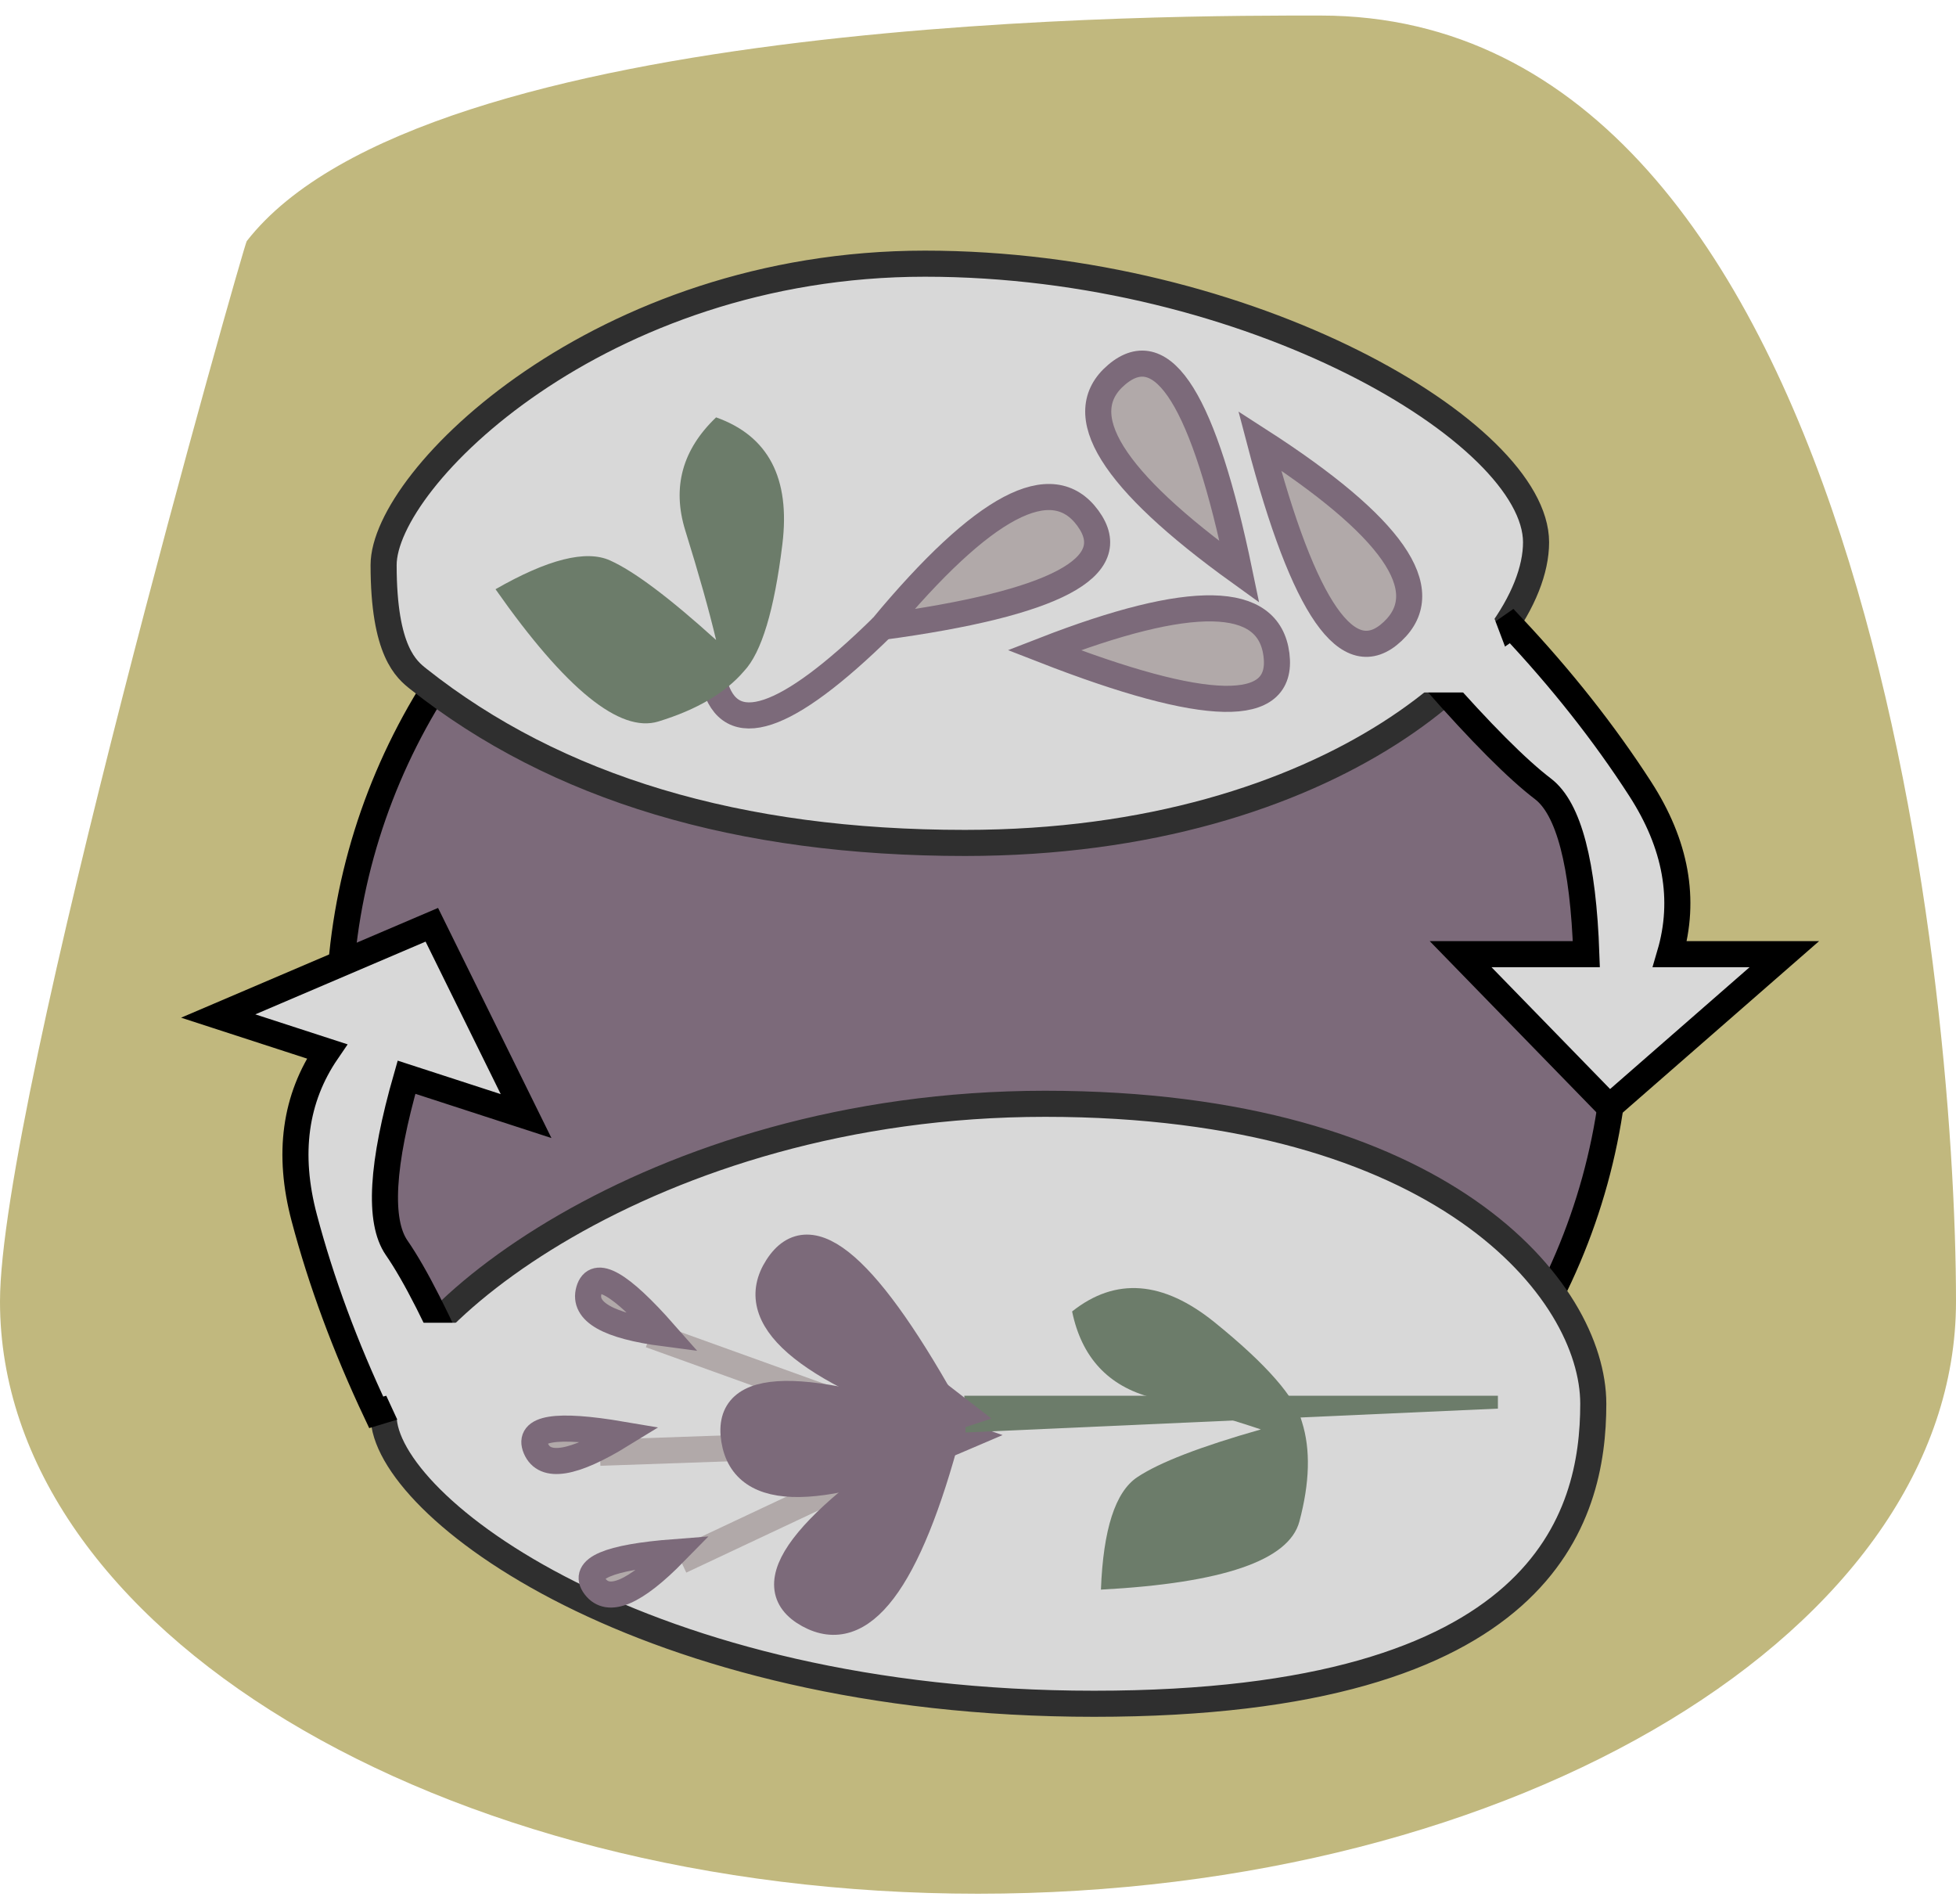
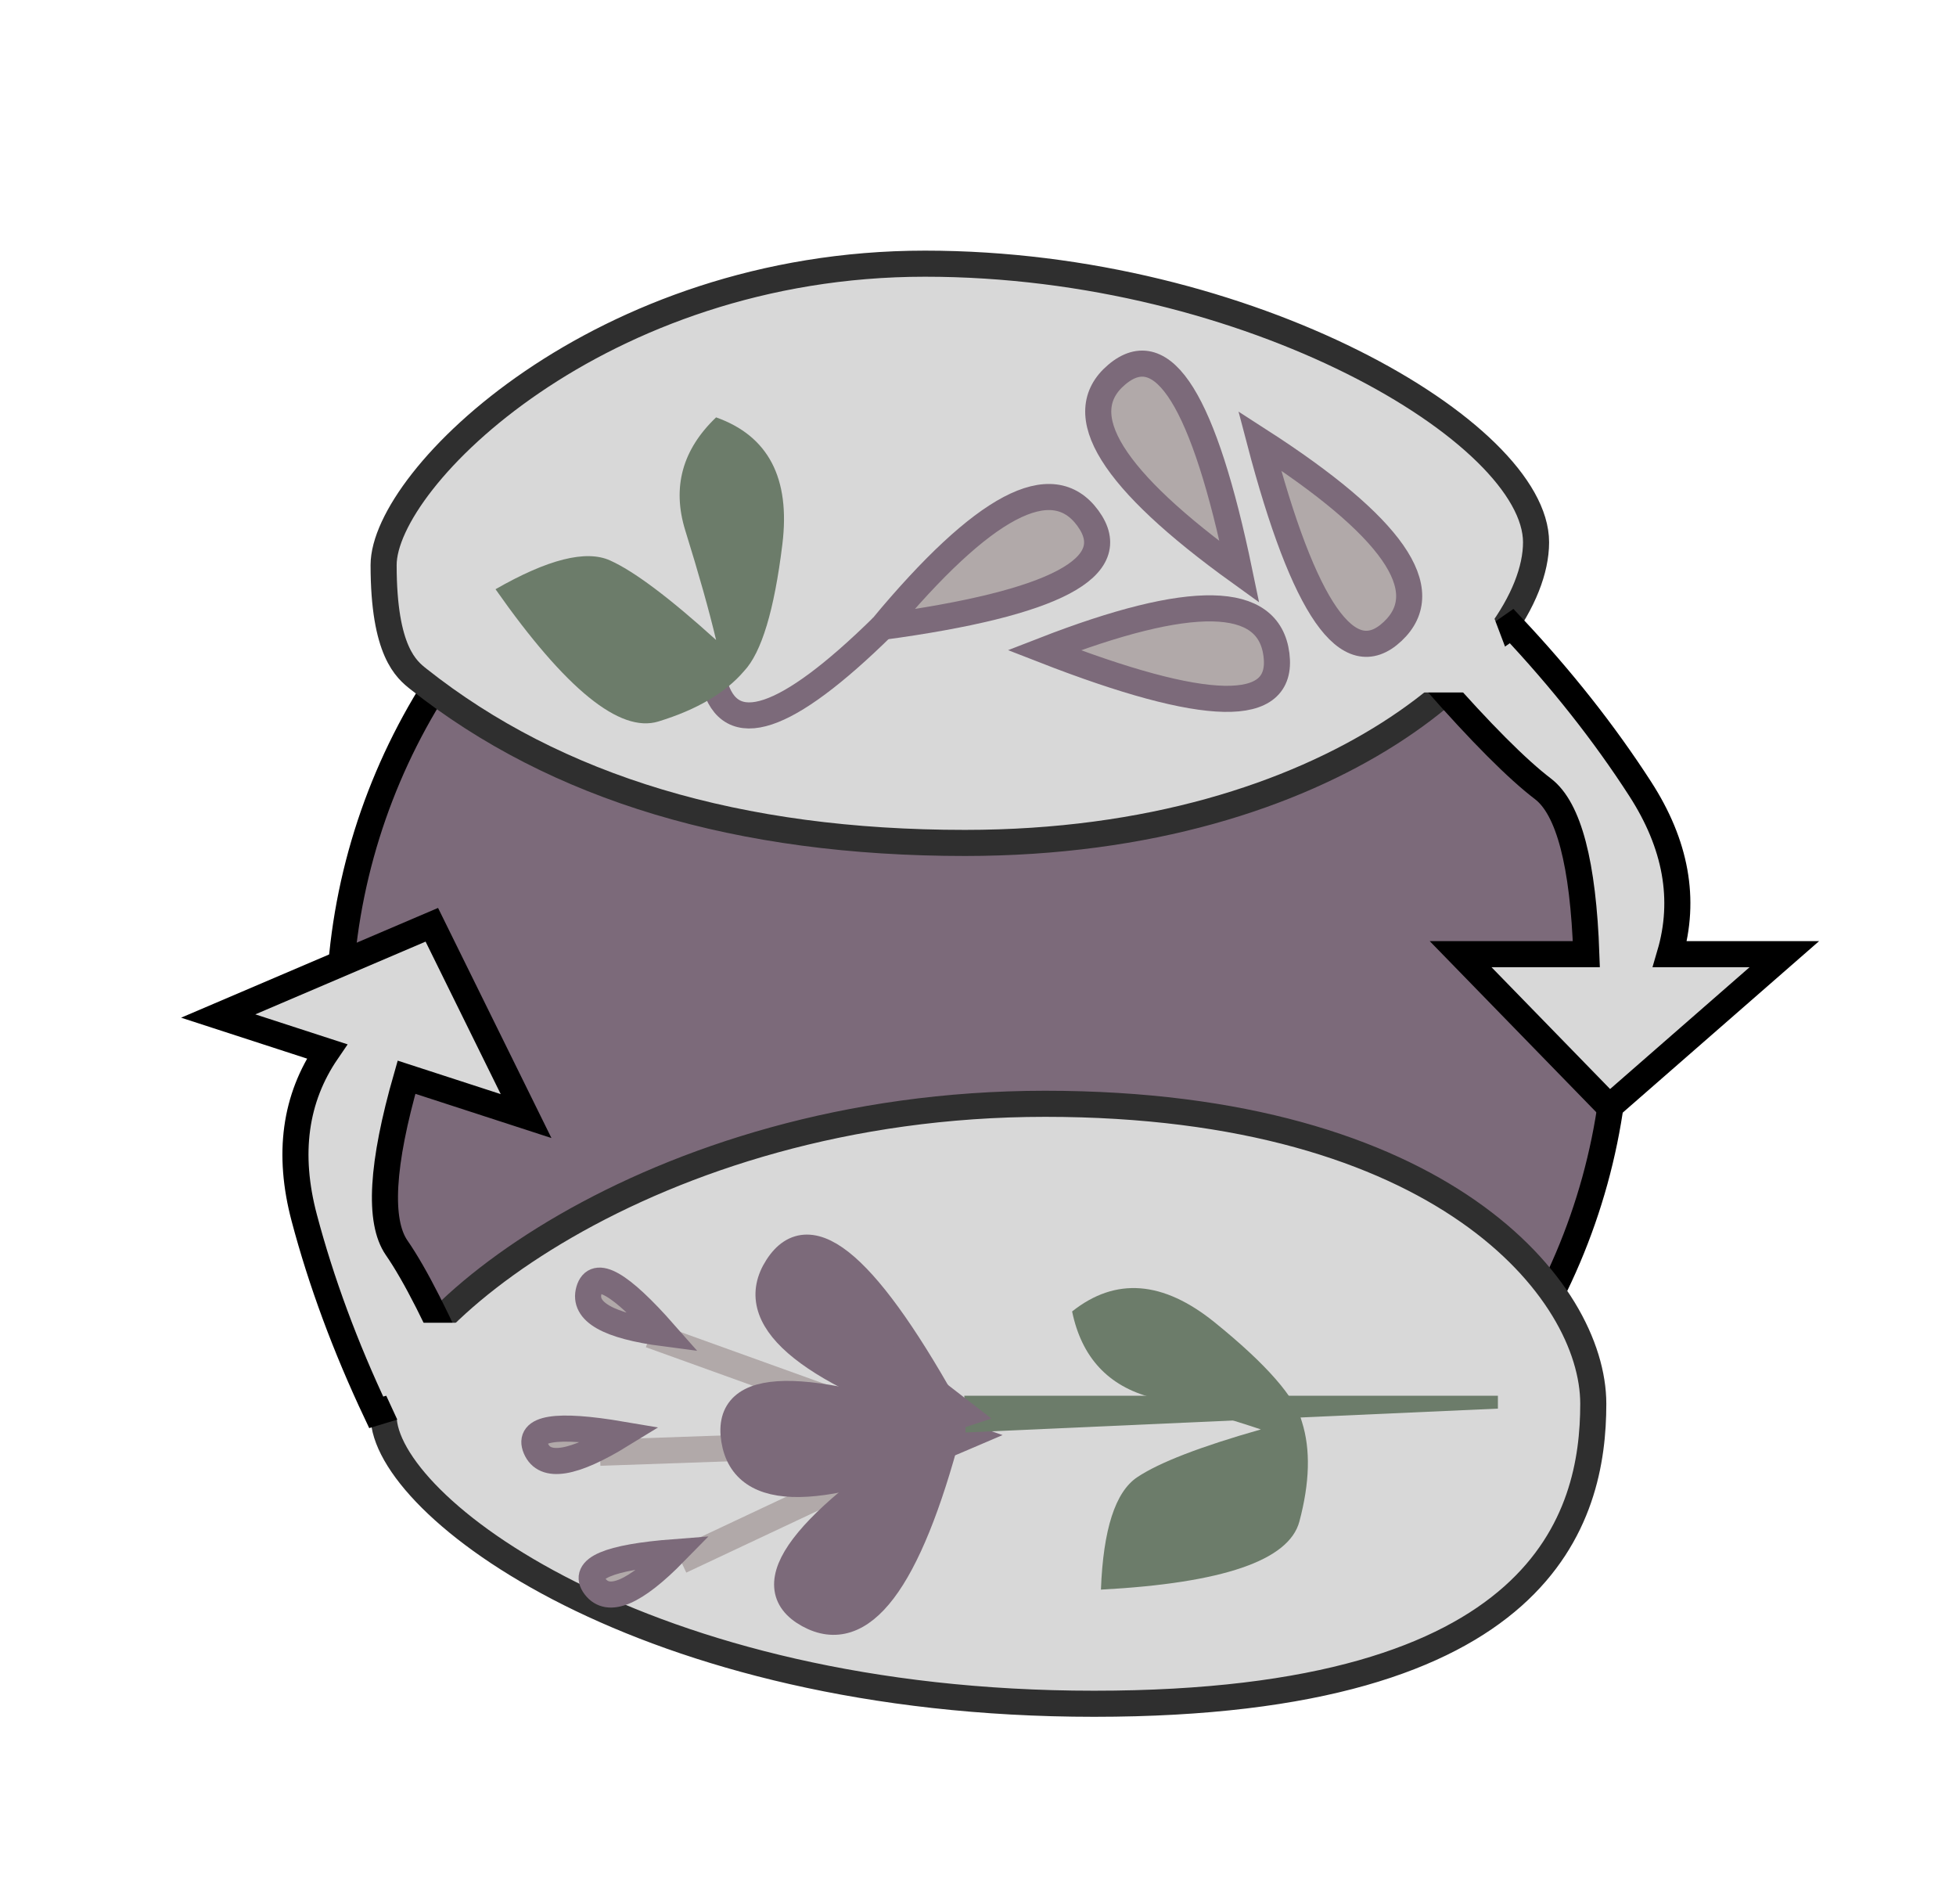
<svg xmlns="http://www.w3.org/2000/svg" width="75px" height="73px" viewBox="0 0 75 73" version="1.1">
  <title>mutual</title>
  <g id="Page-1" stroke="none" stroke-width="1" fill="none" fill-rule="evenodd">
    <g id="Desktop-HD-Copy-2" transform="translate(-342, -249)">
      <g id="Group-7" transform="translate(342, 249.596)">
-         <path d="M37.5,72 C58.211,72 75,61.835 75,49.296 C75,36.757 71.344,0 50.633,0 C45.421,0 16.279,-0.123 9.46,8.649 C9.346,8.797 0,41.65 0,49.296 C0,61.835 16.789,72 37.5,72 Z" id="Oval" fill-opacity="0.75" fill="#ACA053" />
        <ellipse id="Oval" stroke="#000000" fill="#7C6A7A" cx="37.5" cy="38.404" rx="24.5" ry="24" />
        <path d="M14.709,21.065 C14.709,17.745 23,9.512 35.466,9.512 C47.933,9.512 58.898,16.001 58.898,20.193 C58.898,24.385 51.155,31.718 37,31.718 C28.319,31.718 21.336,29.625 16.05,25.438 C15.59,25.073 14.709,24.385 14.709,21.065 Z" id="Path-92" stroke="#2F2F2F" fill="#D8D8D8" />
        <path d="M14.709,53.684 C14.709,50.246 24.841,41.718 40.075,41.718 C55.31,41.718 61.092,48.876 61.092,53.218 C61.092,57.56 59.247,64.718 41.949,64.718 C24.652,64.718 14.709,57.122 14.709,53.684 Z" id="Path-92" stroke="#2F2F2F" fill="#D8D8D8" />
        <g id="Group-5" transform="translate(19, 12.404)">
          <path d="M29.3,3.896 C34.396,7.176 36.095,9.613 34.396,11.208 C32.697,12.803 30.998,10.366 29.3,3.896 Z" id="Path-85" stroke="#7C6A7A" fill="#B1A9A9" />
          <path d="M23,1 C28.096,4.28 29.795,6.718 28.096,8.313 C26.397,9.908 24.699,7.47 23,1 Z" id="Path-85" stroke="#7C6A7A" fill="#B1A9A9" transform="translate(25.867, 4.893) rotate(-177) translate(-25.867, -4.893) " />
          <path d="M23,8 C28.096,11.28 29.795,13.718 28.096,15.313 C26.397,16.908 24.699,14.47 23,8 Z" id="Path-85" stroke="#7C6A7A" fill="#B1A9A9" transform="translate(25.867, 11.893) rotate(-54) translate(-25.867, -11.893) " />
          <path d="M16.181,4.768 C21.277,8.048 22.976,10.486 21.277,12.081 C19.578,13.676 17.88,11.238 16.181,4.768 Z" id="Path-85" stroke="#7C6A7A" fill="#B1A9A9" transform="translate(19.047, 8.661) rotate(-83) translate(-19.047, -8.661) " />
          <path d="M14.834,11.032 C11.129,14.67 8.98,15.384 8.386,13.173" id="Path-86" stroke="#7C6A7A" />
          <path d="M9.529,12.727 C10.199,12.017 10.689,10.396 10.999,7.864 C11.31,5.332 10.462,3.711 8.458,3 C7.157,4.242 6.764,5.69 7.278,7.342 C7.793,8.995 8.186,10.392 8.458,11.534 C6.668,9.915 5.313,8.898 4.391,8.484 C3.47,8.07 2.006,8.438 0,9.588 C2.688,13.42 4.77,15.11 6.245,14.658 C7.72,14.206 8.815,13.562 9.529,12.727 Z" id="Path-87" fill="#6C7C6A" />
        </g>
        <g id="Group-6" transform="translate(39.072, 54.637) rotate(-2) translate(-39.072, -54.637) translate(20.072, 45.637)">
          <line x1="15.012" y1="8.452" x2="5.012" y2="4.452" id="Path-90" stroke="#B1A9A9" />
          <line x1="13.426" y1="8.898" x2="3.426" y2="8.898" id="Line-2" stroke="#B1A9A9" stroke-linecap="square" />
          <line x1="13.337" y1="9.948" x2="6.337" y2="12.948" id="Line-3" stroke="#B1A9A9" stroke-linecap="square" />
          <path d="M28.432,13.684 C29.102,12.974 29.592,11.353 29.902,8.821 C30.213,6.289 29.365,4.668 27.361,3.957 C26.06,5.199 25.667,6.646 26.182,8.299 C26.696,9.952 27.089,11.349 27.361,12.491 C25.571,10.872 24.216,9.855 23.294,9.441 C22.373,9.027 20.909,9.395 18.903,10.545 C21.591,14.376 23.673,16.066 25.148,15.615 C26.623,15.163 27.718,14.519 28.432,13.684 Z" id="Path-87" fill="#6C7C6A" transform="translate(24.434, 9.822) rotate(-56) translate(-24.434, -9.822) " />
          <path d="M10.503,8.404 C15.599,11.684 17.298,14.122 15.599,15.717 C13.901,17.312 12.202,14.874 10.503,8.404 Z" id="Path-85" stroke="#7C6A7A" fill="#7C6A7A" transform="translate(13.37, 12.297) rotate(74) translate(-13.37, -12.297) " />
          <path d="M9.3,4.896 C14.396,8.176 16.095,10.613 14.396,12.208 C12.697,13.803 10.998,11.366 9.3,4.896 Z" id="Path-85" stroke="#7C6A7A" fill="#7C6A7A" transform="translate(12.166, 8.789) rotate(126) translate(-12.166, -8.789) " />
          <path d="M10,1 C15.096,4.28 16.795,6.718 15.096,8.313 C13.397,9.908 11.699,7.47 10,1 Z" id="Path-85" stroke="#7C6A7A" fill="#7C6A7A" transform="translate(12.867, 4.893) rotate(168) translate(-12.867, -4.893) " />
          <polygon id="Path-88" fill="#6C7C6A" points="37.412 7.915 16.964 7.201 16.964 8.61 37.395 8.408" />
          <path d="M3,2 C4.778,3.264 5.37,4.203 4.778,4.818 C4.185,5.432 3.593,4.493 3,2 Z" id="Path-85" stroke="#7C6A7A" fill="#B1A9A9" transform="translate(4, 3.5) rotate(154) translate(-4, -3.5) " />
          <path d="M3,12 C4.778,13.264 5.37,14.203 4.778,14.818 C4.185,15.432 3.593,14.493 3,12 Z" id="Path-85" stroke="#7C6A7A" fill="#B1A9A9" transform="translate(4, 13.5) rotate(101) translate(-4, -13.5) " />
          <path d="M1,7 C2.778,8.264 3.37,9.203 2.778,9.818 C2.185,10.432 1.593,9.493 1,7 Z" id="Path-85" stroke="#7C6A7A" fill="#B1A9A9" transform="translate(2, 8.5) rotate(115) translate(-2, -8.5) " />
          <polygon id="Path-89" fill="#7C6A7A" points="16.268 6.695 17.973 8.111 15.973 8.695" />
        </g>
        <path d="M55,25.469 L57.961,23.404 C59.871,25.433 61.514,27.513 62.89,29.644 C64.266,31.774 64.646,33.887 64.03,35.982 L68.418,35.982 L61.709,41.84 L56.005,35.982 L60.826,35.982 C60.705,32.509 60.15,30.396 59.162,29.644 C58.174,28.891 56.787,27.5 55,25.469 Z" id="Path-91" stroke="#000000" fill="#D8D8D8" />
        <path d="M7,36.469 L9.961,34.404 C11.871,36.433 13.514,38.513 14.89,40.644 C16.266,42.774 16.646,44.887 16.03,46.982 L20.418,46.982 L13.709,52.84 L8.005,46.982 L12.826,46.982 C12.705,43.509 12.15,41.396 11.162,40.644 C10.174,39.891 8.787,38.5 7,36.469 Z" id="Path-91" stroke="#000000" fill="#D8D8D8" transform="translate(13.709, 43.622) rotate(-162) translate(-13.709, -43.622) " />
        <polygon id="Path-93" fill="#D8D8D8" points="53.115 25.951 58.374 25.951 56.916 22.095" />
        <polygon id="Path-94" fill="#D8D8D8" points="18.537 50.111 14.709 50.111 14.709 52.69 15.9 55.269 19.769 52.69" />
      </g>
    </g>
  </g>
</svg>